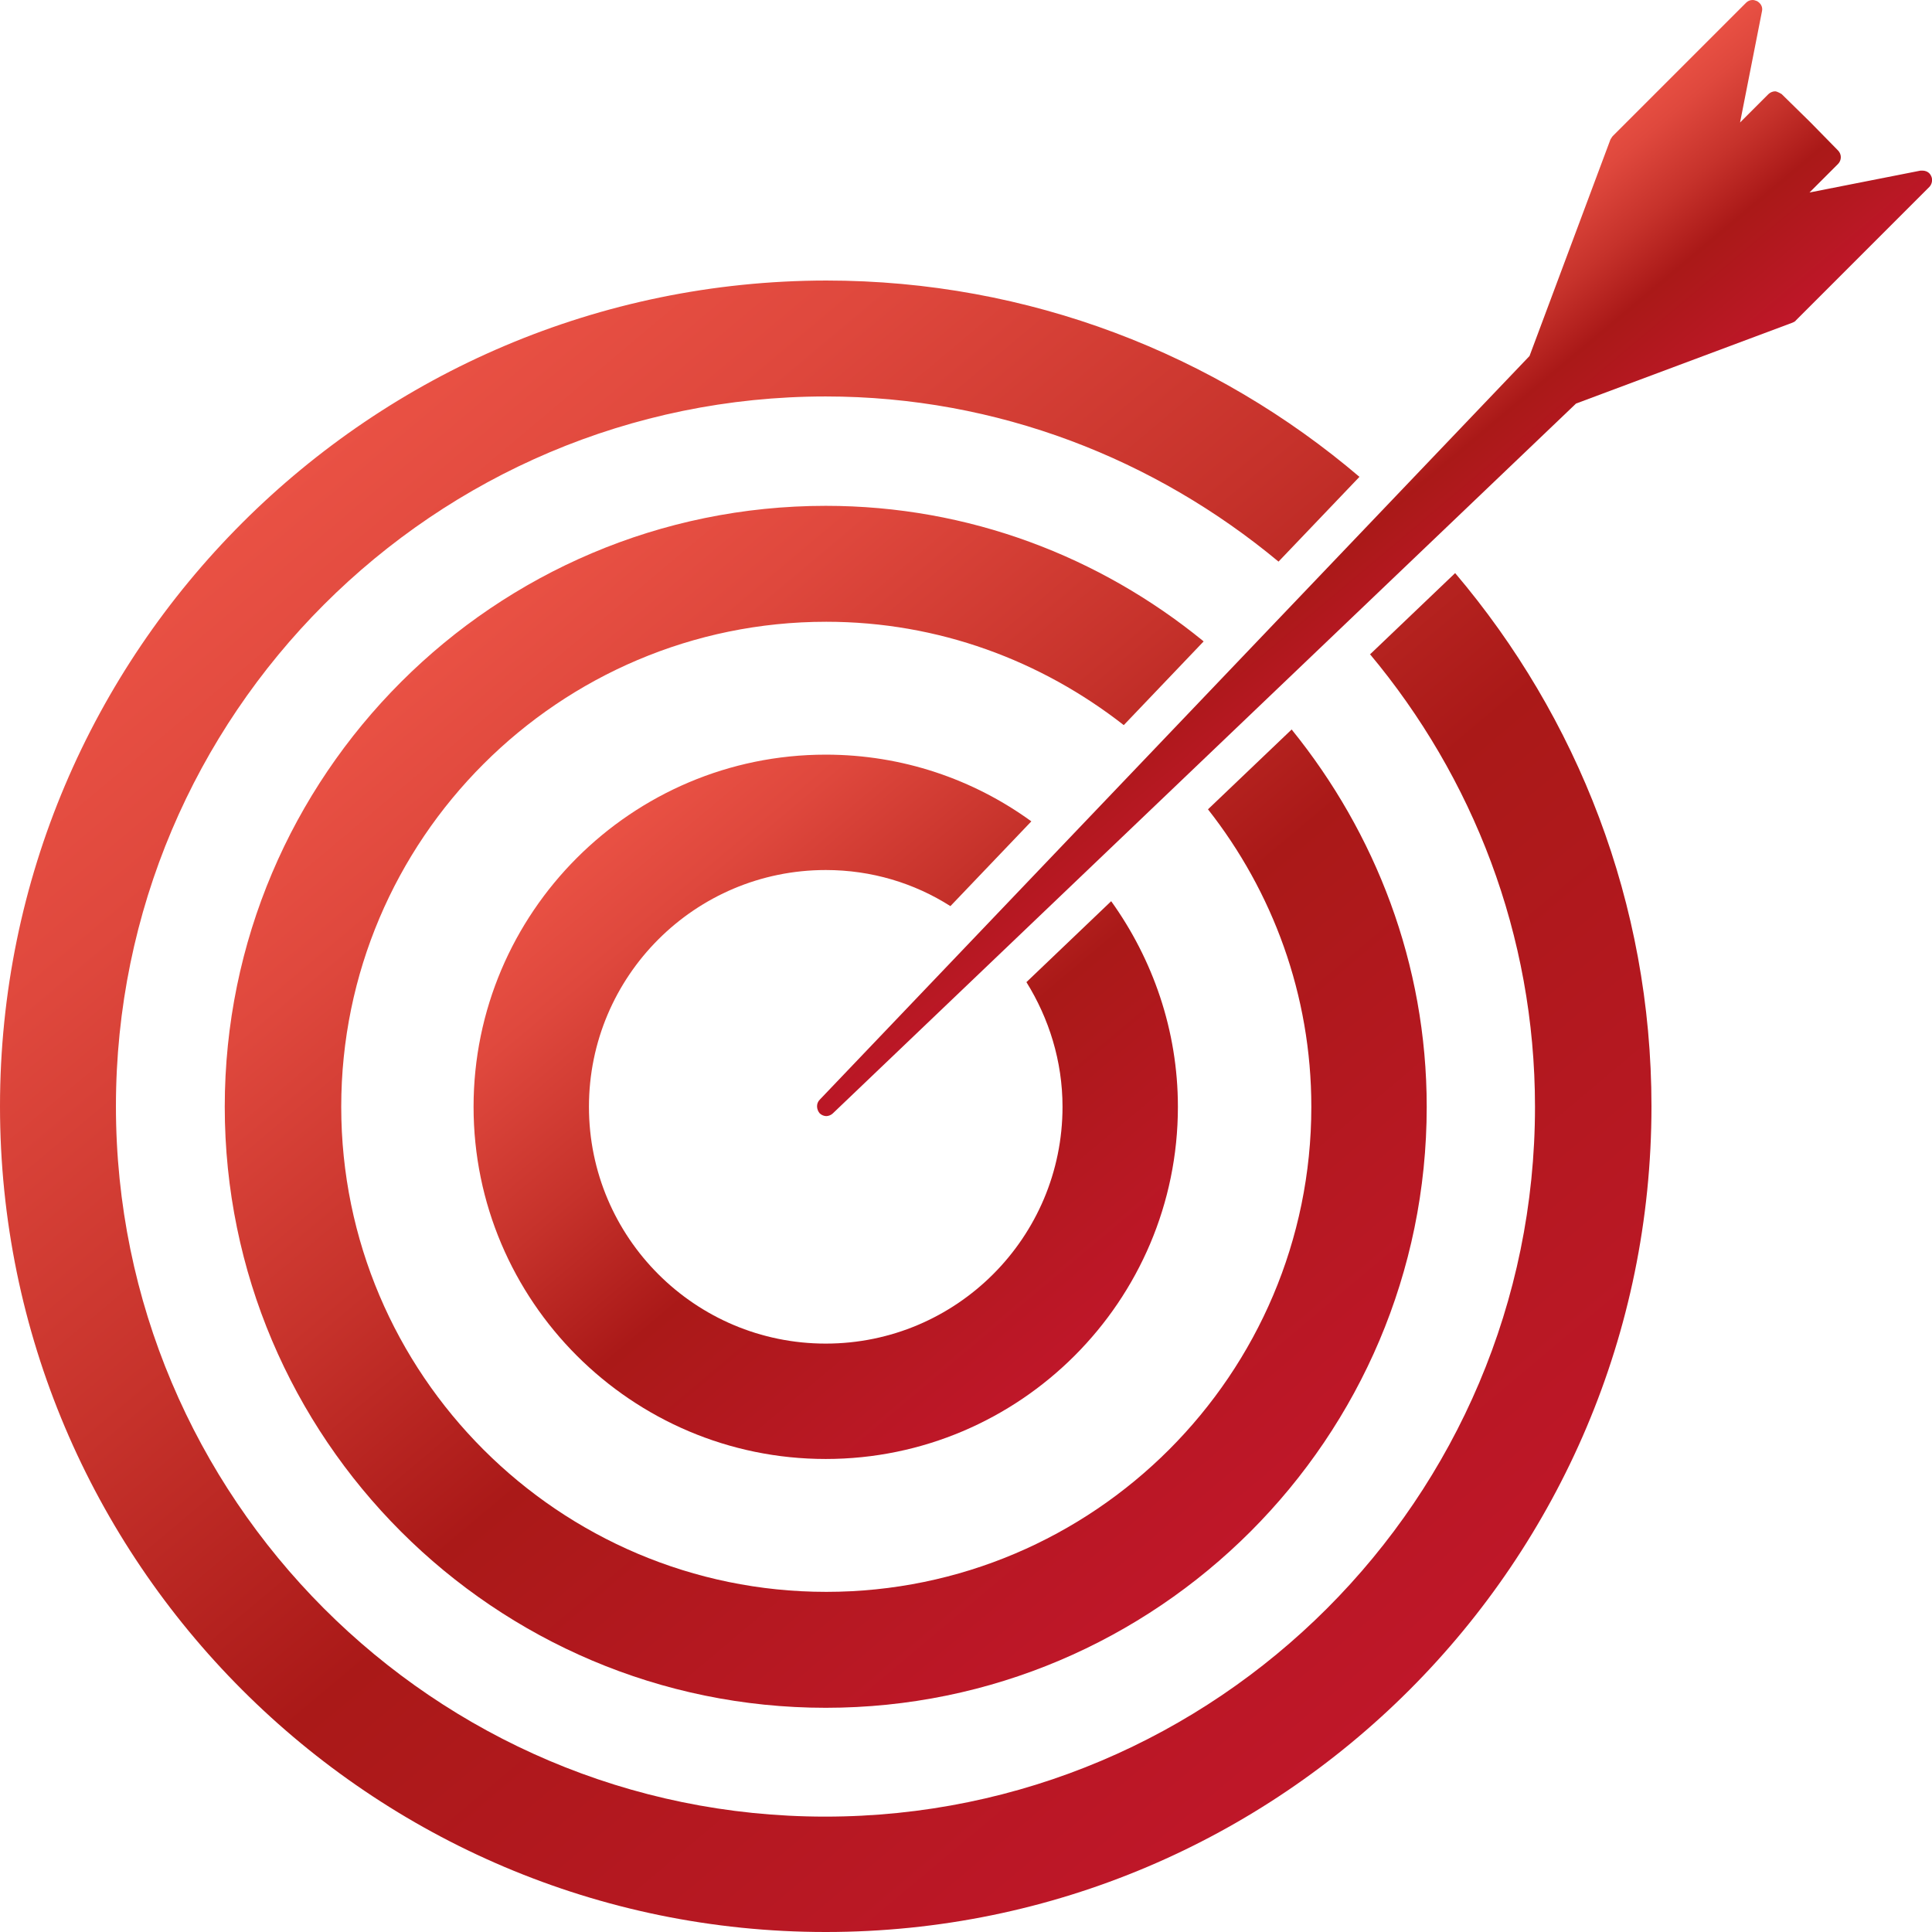
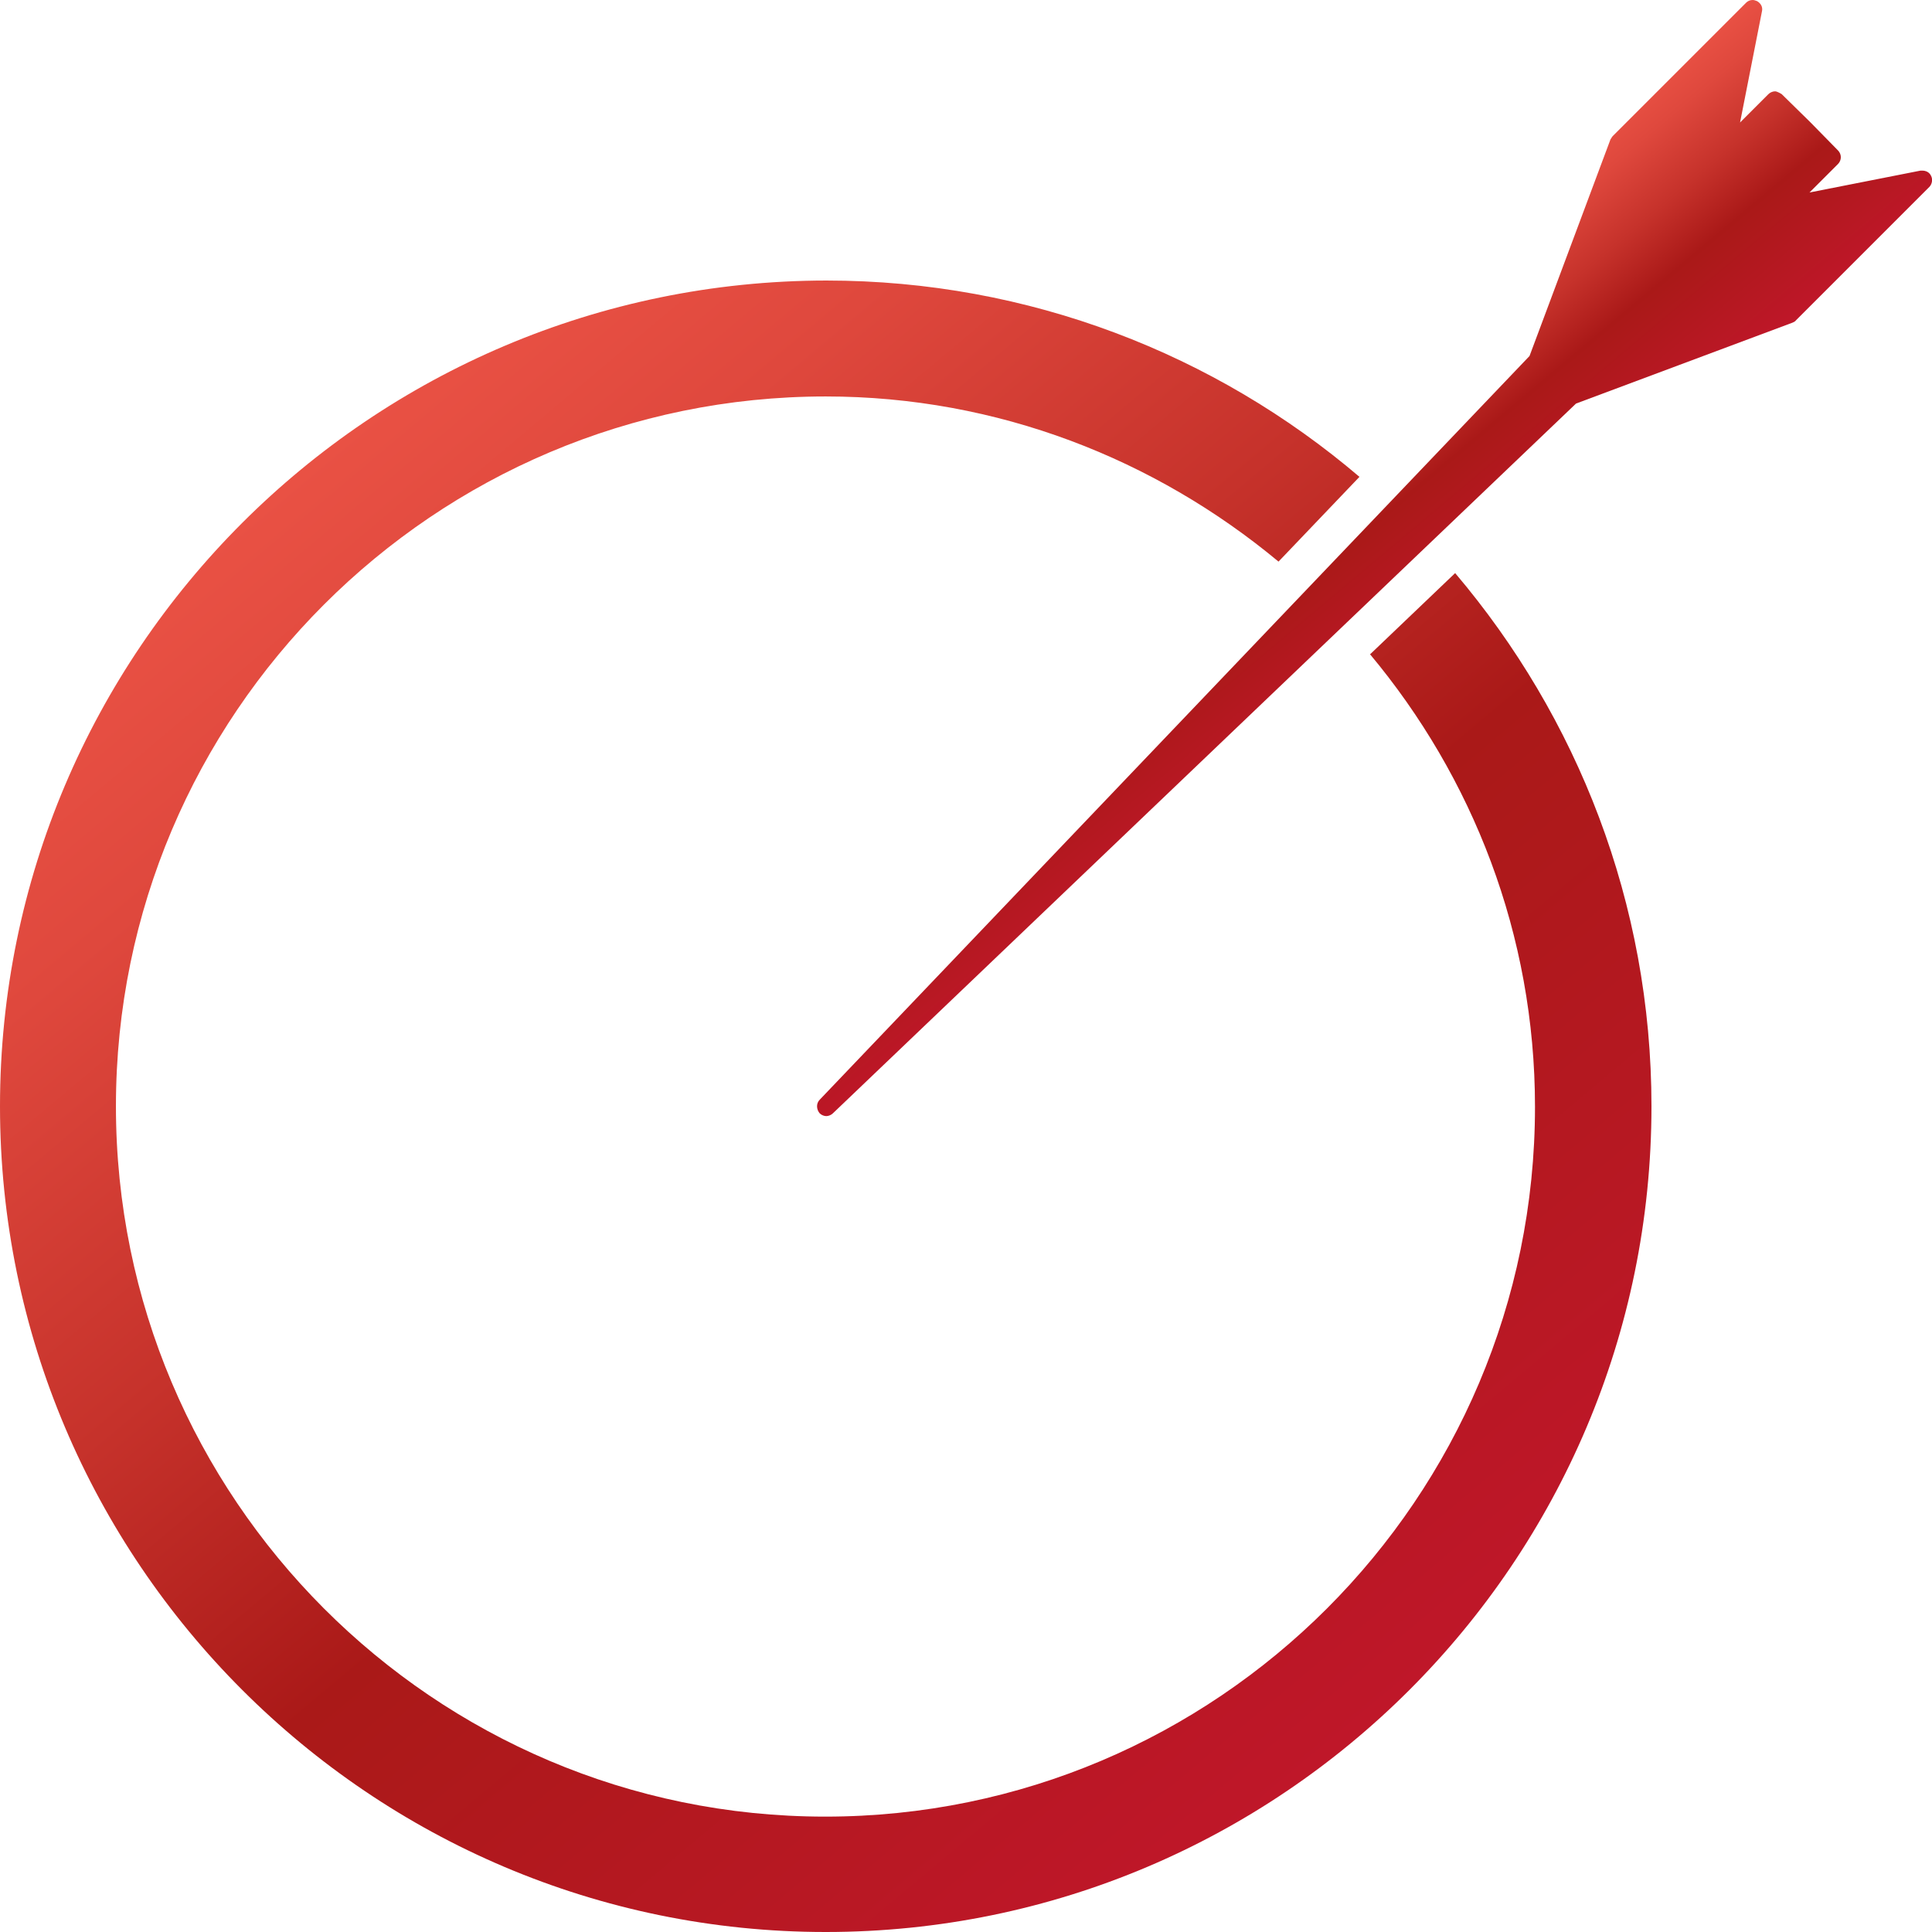
<svg xmlns="http://www.w3.org/2000/svg" xmlns:xlink="http://www.w3.org/1999/xlink" viewBox="0 0 35.33 35.33">
  <defs>
    <style>.h{fill:url(#f);}.i{fill:url(#g);}.j{fill:url(#d);}.k{fill:url(#e);}</style>
    <linearGradient id="d" x1="22.16" y1="8.23" x2="25.41" y2="12.1" gradientTransform="matrix(1, 0, 0, 1, 0, 0)" gradientUnits="userSpaceOnUse">
      <stop offset="0" stop-color="#e95144" />
      <stop offset=".14" stop-color="#df483d" />
      <stop offset=".37" stop-color="#c6322b" />
      <stop offset=".58" stop-color="#aa1918" />
      <stop offset="1" stop-color="#bf1729" />
    </linearGradient>
    <linearGradient id="e" x1="5.39" y1="8.68" x2="24.79" y2="31.8" xlink:href="#d" />
    <linearGradient id="f" x1="8.03" y1="11.83" x2="22.15" y2="28.65" xlink:href="#d" />
    <linearGradient id="g" x1="10.95" y1="15.3" x2="19.23" y2="25.17" xlink:href="#d" />
  </defs>
  <g id="a" />
  <g id="b">
    <g id="c">
      <g>
        <path class="j" d="M35.31,3.21c-.03-.06-.09-.09-.16-.09-.01,0-.02,0-.03,0l-2.03,.4,.52-.52c.07-.07,.07-.18,0-.25l-.51-.52-.52-.51s-.08-.05-.12-.05-.09,.02-.12,.05l-.52,.52,.4-2.03c.02-.08-.02-.15-.09-.19-.03-.01-.05-.02-.08-.02-.05,0-.09,.02-.12,.05l-2.44,2.44s-.03,.04-.04,.06l-1.48,3.96-12.98,13.6c-.07,.07-.06,.18,0,.25,.03,.03,.08,.05,.12,.05s.09-.02,.12-.05L28.82,7.38l3.96-1.48s.05-.02,.06-.04l2.44-2.44c.05-.05,.07-.14,.03-.21Z" />
        <path class="k" d="M25.05,11.96c1.88,2.25,3.02,5.13,3.02,8.28,0,7.16-5.82,12.98-12.98,12.98S2.12,27.39,2.12,20.23,7.94,7.25,15.1,7.25c3.15,0,6.03,1.15,8.28,3.02l1.48-1.55c-2.63-2.24-6.04-3.59-9.75-3.59C6.77,5.14,0,11.91,0,20.23s6.77,15.1,15.1,15.1,15.1-6.77,15.1-15.1c0-3.72-1.36-7.12-3.59-9.75l-1.55,1.48Z" />
-         <path class="h" d="M22,11.72c-1.89-1.54-4.28-2.47-6.9-2.47-6.06,0-10.99,4.93-10.99,10.99s4.93,10.99,10.99,10.99,10.99-4.93,10.99-10.99c0-2.62-.94-5.01-2.47-6.9l-1.53,1.46c1.18,1.5,1.89,3.39,1.89,5.44,0,4.89-3.98,8.87-8.87,8.87s-8.87-3.98-8.87-8.87,3.98-8.87,8.87-8.87c2.05,0,3.93,.71,5.44,1.89l1.46-1.53Z" />
-         <path class="i" d="M15.1,15.91c.84,0,1.62,.24,2.28,.66l1.48-1.55c-1.06-.77-2.36-1.22-3.76-1.22-3.55,0-6.44,2.89-6.44,6.44s2.89,6.44,6.44,6.44,6.44-2.89,6.44-6.44c0-1.4-.46-2.7-1.22-3.76l-1.55,1.48c.41,.66,.66,1.44,.66,2.28,0,2.39-1.94,4.33-4.33,4.33s-4.33-1.94-4.33-4.33,1.94-4.33,4.33-4.33Z" />
      </g>
    </g>
  </g>
</svg>